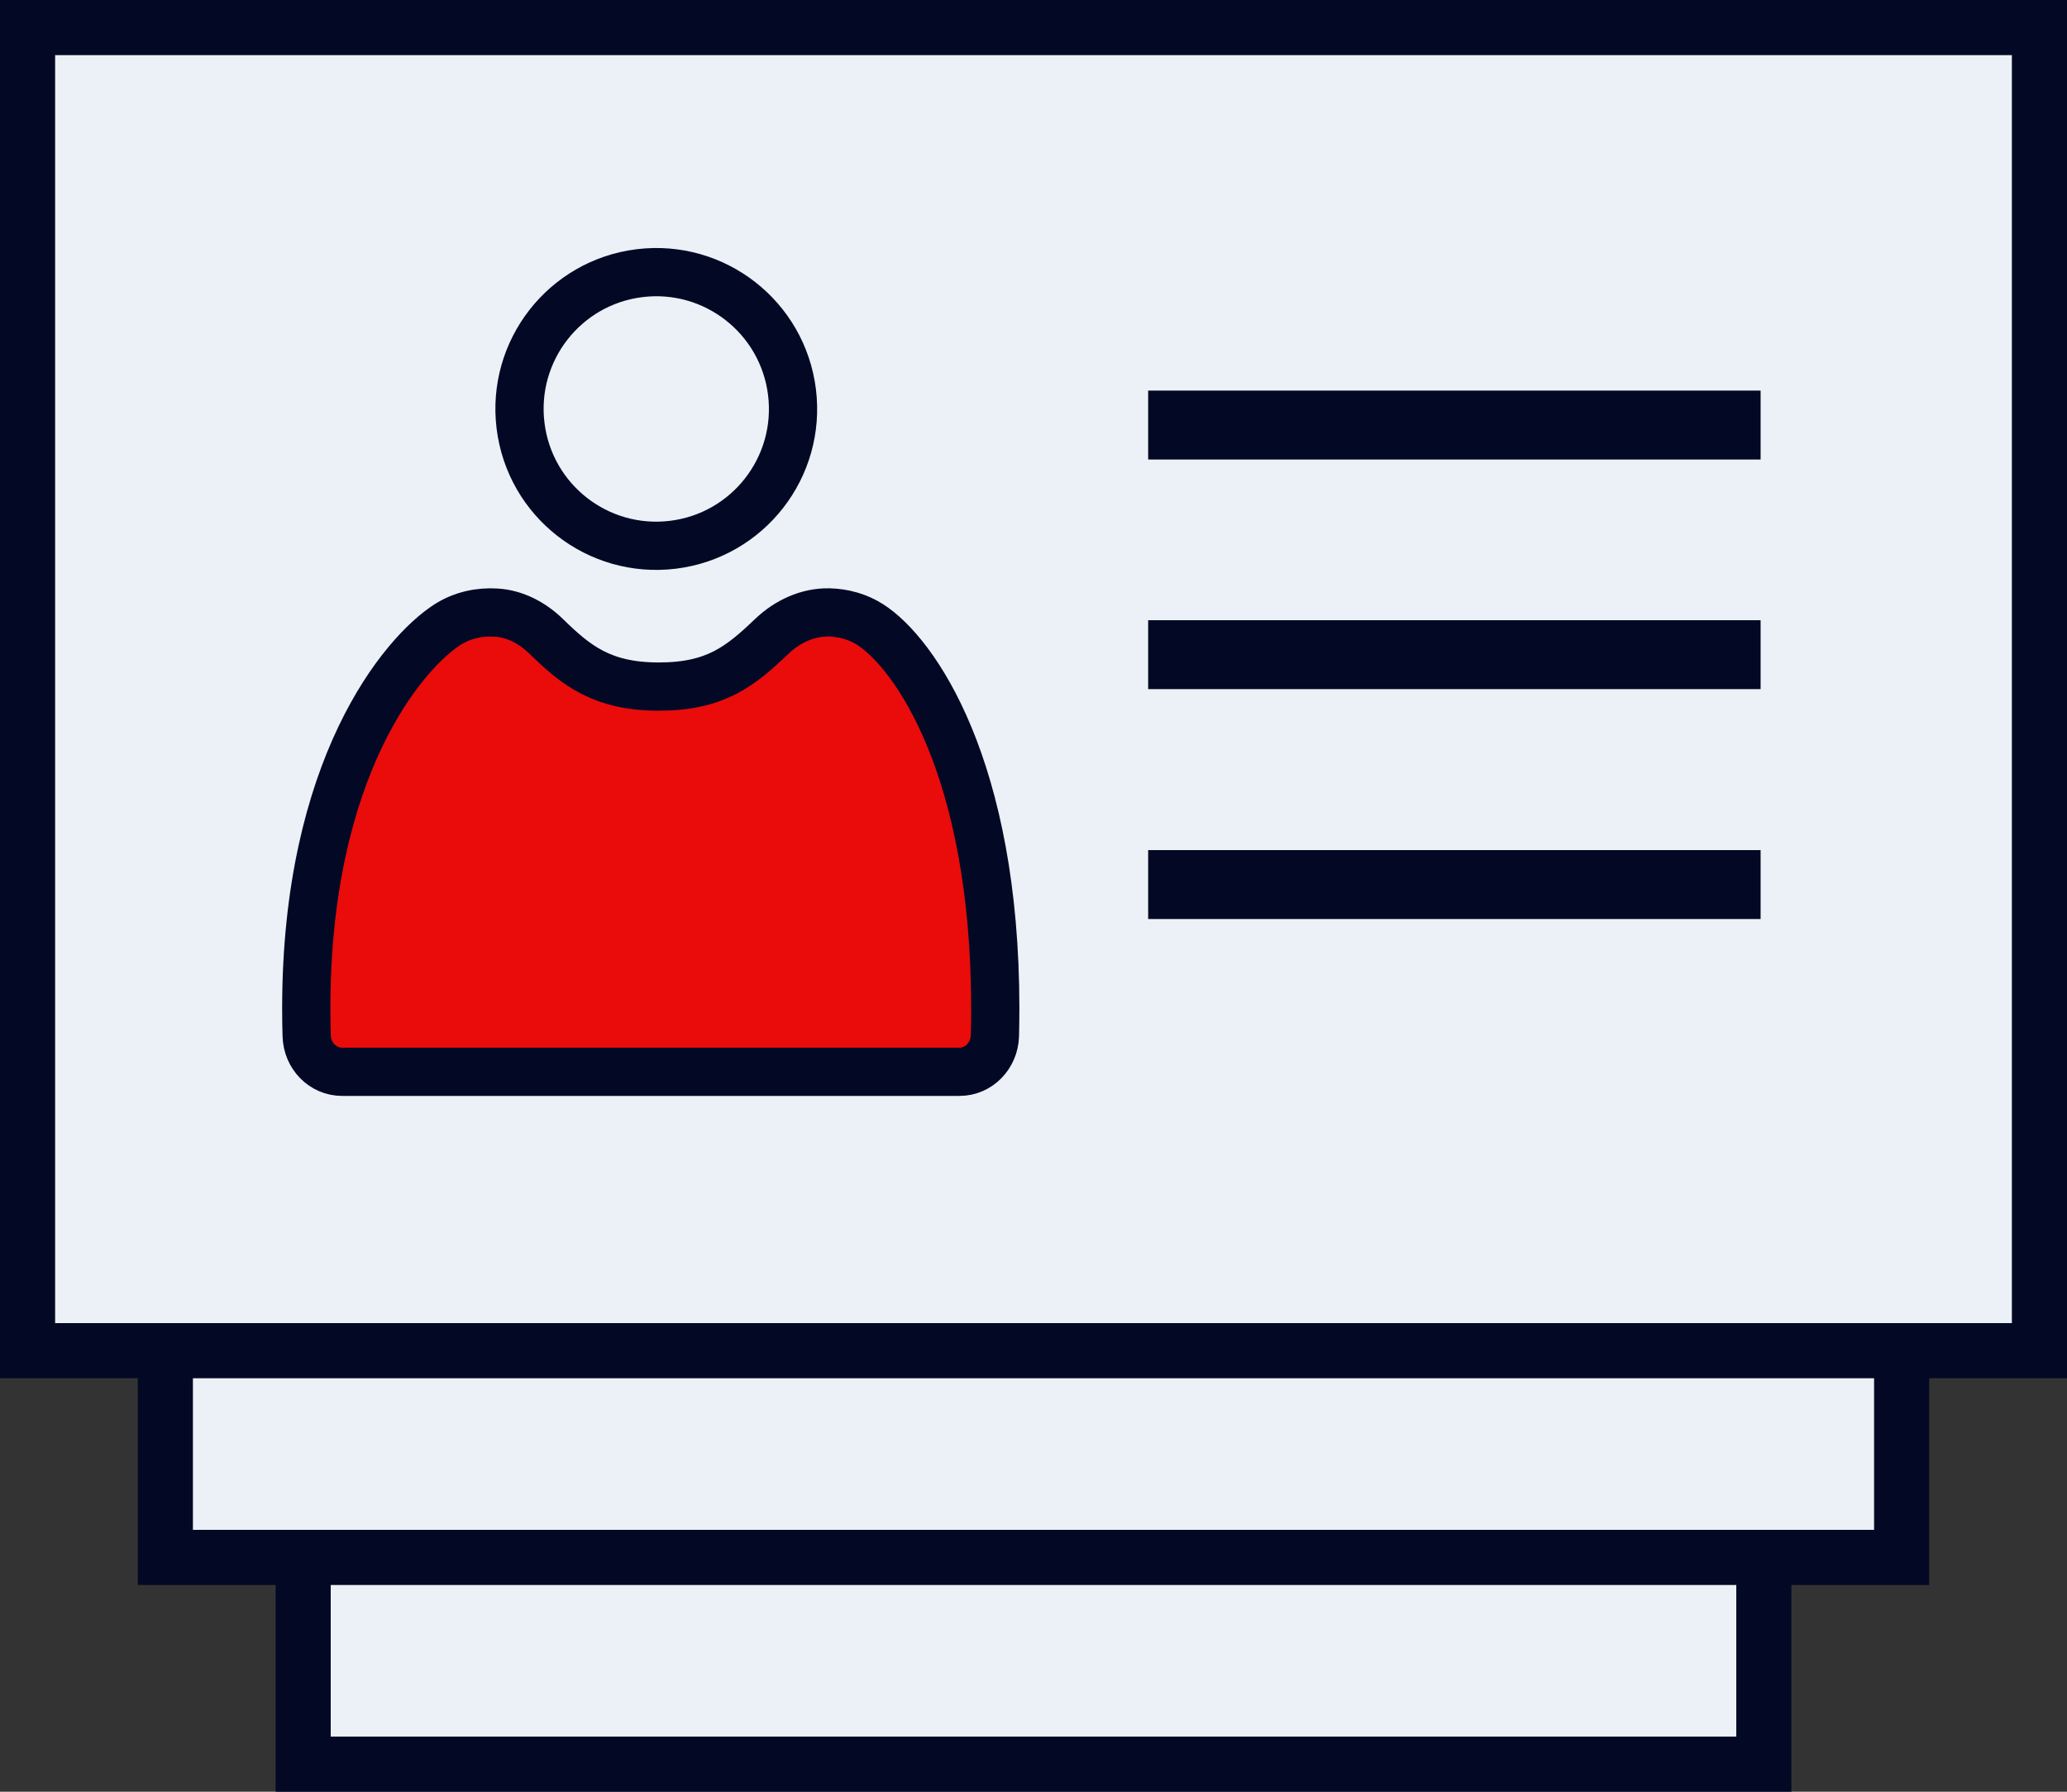
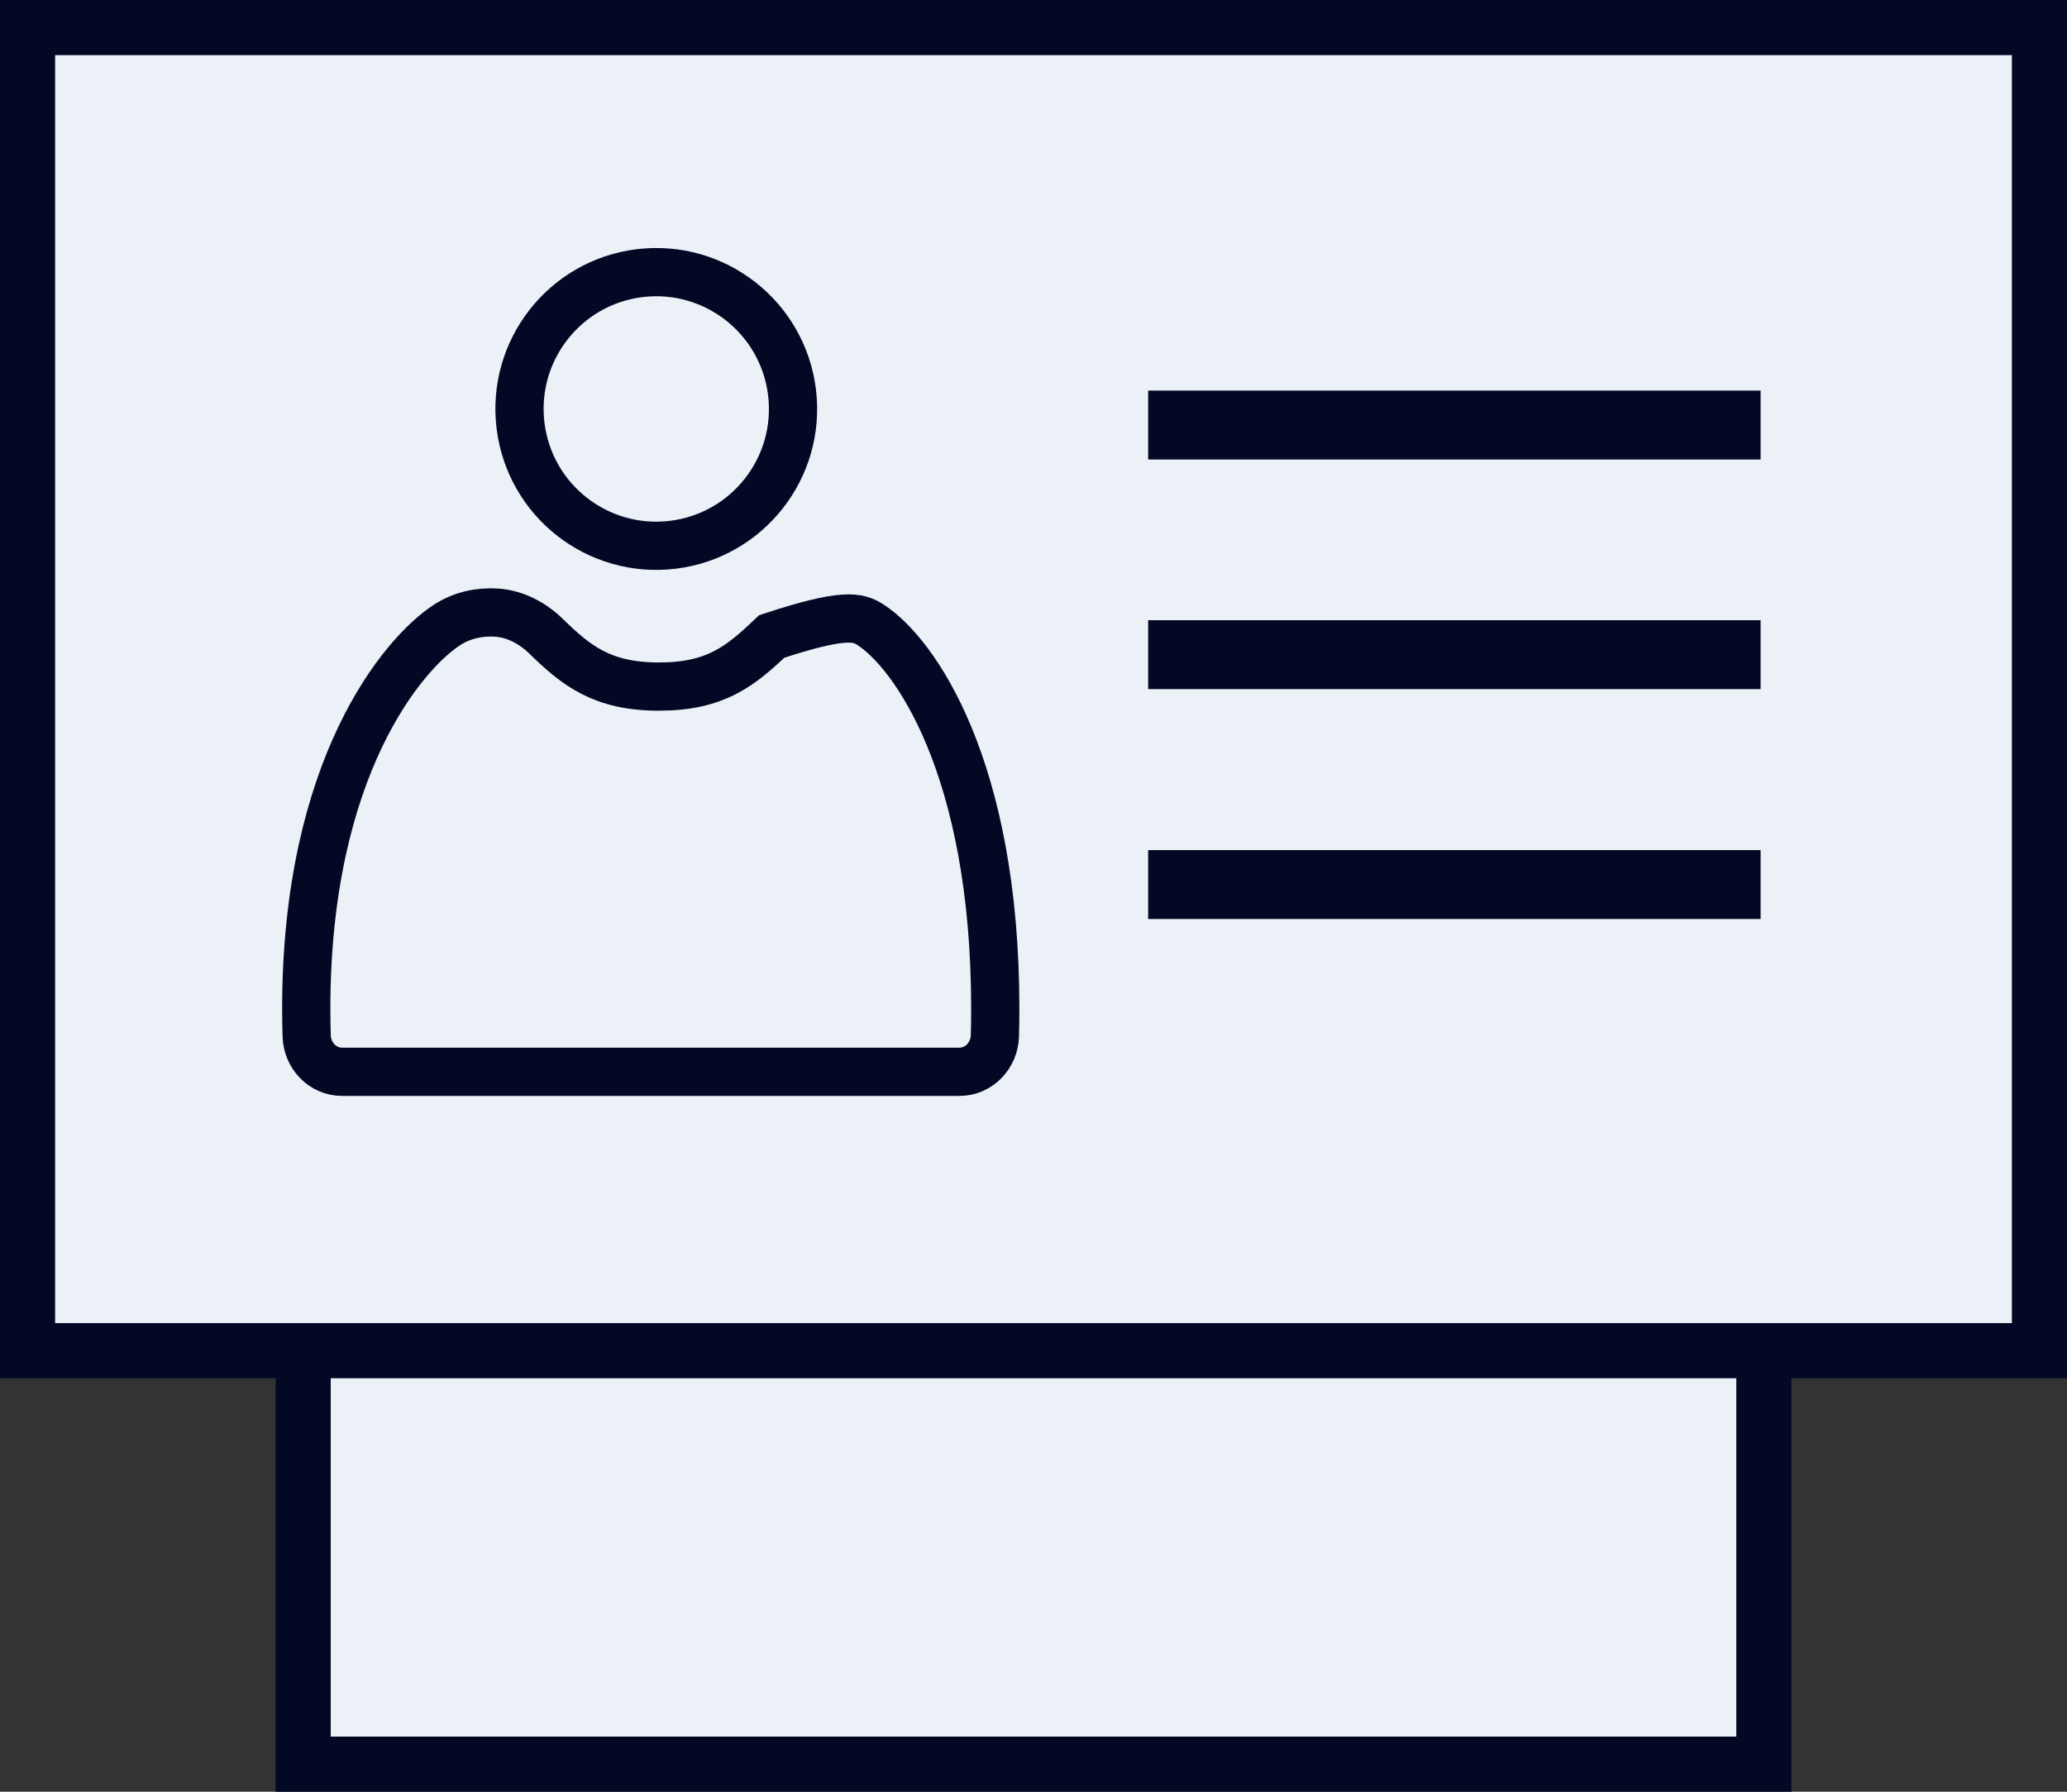
<svg xmlns="http://www.w3.org/2000/svg" width="30" height="26" viewBox="0 0 30 26" fill="none">
  <rect x="0" y="0" width="30" height="26" fill="#333333" stroke="none" />
  <rect x="4.4" y="11.4" width="21.2" height="14.2" fill="#EBF1F6" stroke="#030925" stroke-width="0.8" />
-   <rect x="2.4" y="6.4" width="25.2" height="16.2" fill="#EBF1F6" stroke="#030925" stroke-width="0.8" />
  <rect x="0.4" y="0.4" width="29.2" height="19.2" fill="#EBF1F6" stroke="#030925" stroke-width="0.8" />
-   <path d="M12.873 9.42C13.86 10.282 15.113 15.283 14.024 15.283C12.934 15.283 4.487 16.08 4.487 14.938C4.158 12.524 5.863 8.903 6.953 8.903C7.776 8.731 8.472 9.983 9.584 9.938C11.188 9.872 11.393 8.127 12.873 9.42Z" fill="#EA0B0B" />
  <path d="M11.495 5.692C11.629 6.78 10.856 7.771 9.768 7.905C8.679 8.039 7.689 7.266 7.555 6.177C7.421 5.089 8.194 4.098 9.282 3.964C10.371 3.83 11.361 4.604 11.495 5.692Z" stroke="#030925" stroke-width="0.7" />
-   <path d="M12.02 15.553H6.882L4.965 15.553C4.686 15.553 4.459 15.322 4.451 15.03C4.447 14.902 4.445 14.77 4.445 14.633C4.445 11.133 5.855 9.474 6.495 9.064C6.708 8.928 6.959 8.873 7.208 8.89C7.478 8.908 7.729 9.041 7.927 9.234C8.358 9.654 8.734 9.963 9.563 9.963C10.388 9.963 10.75 9.665 11.2 9.236C11.428 9.018 11.725 8.88 12.034 8.887C12.244 8.892 12.451 8.949 12.631 9.064C13.271 9.474 14.445 11.133 14.445 14.633C14.445 14.77 14.443 14.902 14.44 15.03C14.431 15.322 14.204 15.553 13.926 15.553L12.02 15.553ZM12.02 15.553H11.891" stroke="#030925" stroke-width="0.7" />
+   <path d="M12.02 15.553H6.882L4.965 15.553C4.686 15.553 4.459 15.322 4.451 15.03C4.447 14.902 4.445 14.77 4.445 14.633C4.445 11.133 5.855 9.474 6.495 9.064C6.708 8.928 6.959 8.873 7.208 8.89C7.478 8.908 7.729 9.041 7.927 9.234C8.358 9.654 8.734 9.963 9.563 9.963C10.388 9.963 10.75 9.665 11.2 9.236C12.244 8.892 12.451 8.949 12.631 9.064C13.271 9.474 14.445 11.133 14.445 14.633C14.445 14.77 14.443 14.902 14.44 15.03C14.431 15.322 14.204 15.553 13.926 15.553L12.02 15.553ZM12.02 15.553H11.891" stroke="#030925" stroke-width="0.7" />
  <line x1="16.664" y1="6.168" x2="25.553" y2="6.168" stroke="#030925" />
  <line x1="16.664" y1="9.5" x2="25.553" y2="9.5" stroke="#030925" />
  <line x1="16.664" y1="12.836" x2="25.553" y2="12.836" stroke="#030925" />
</svg>